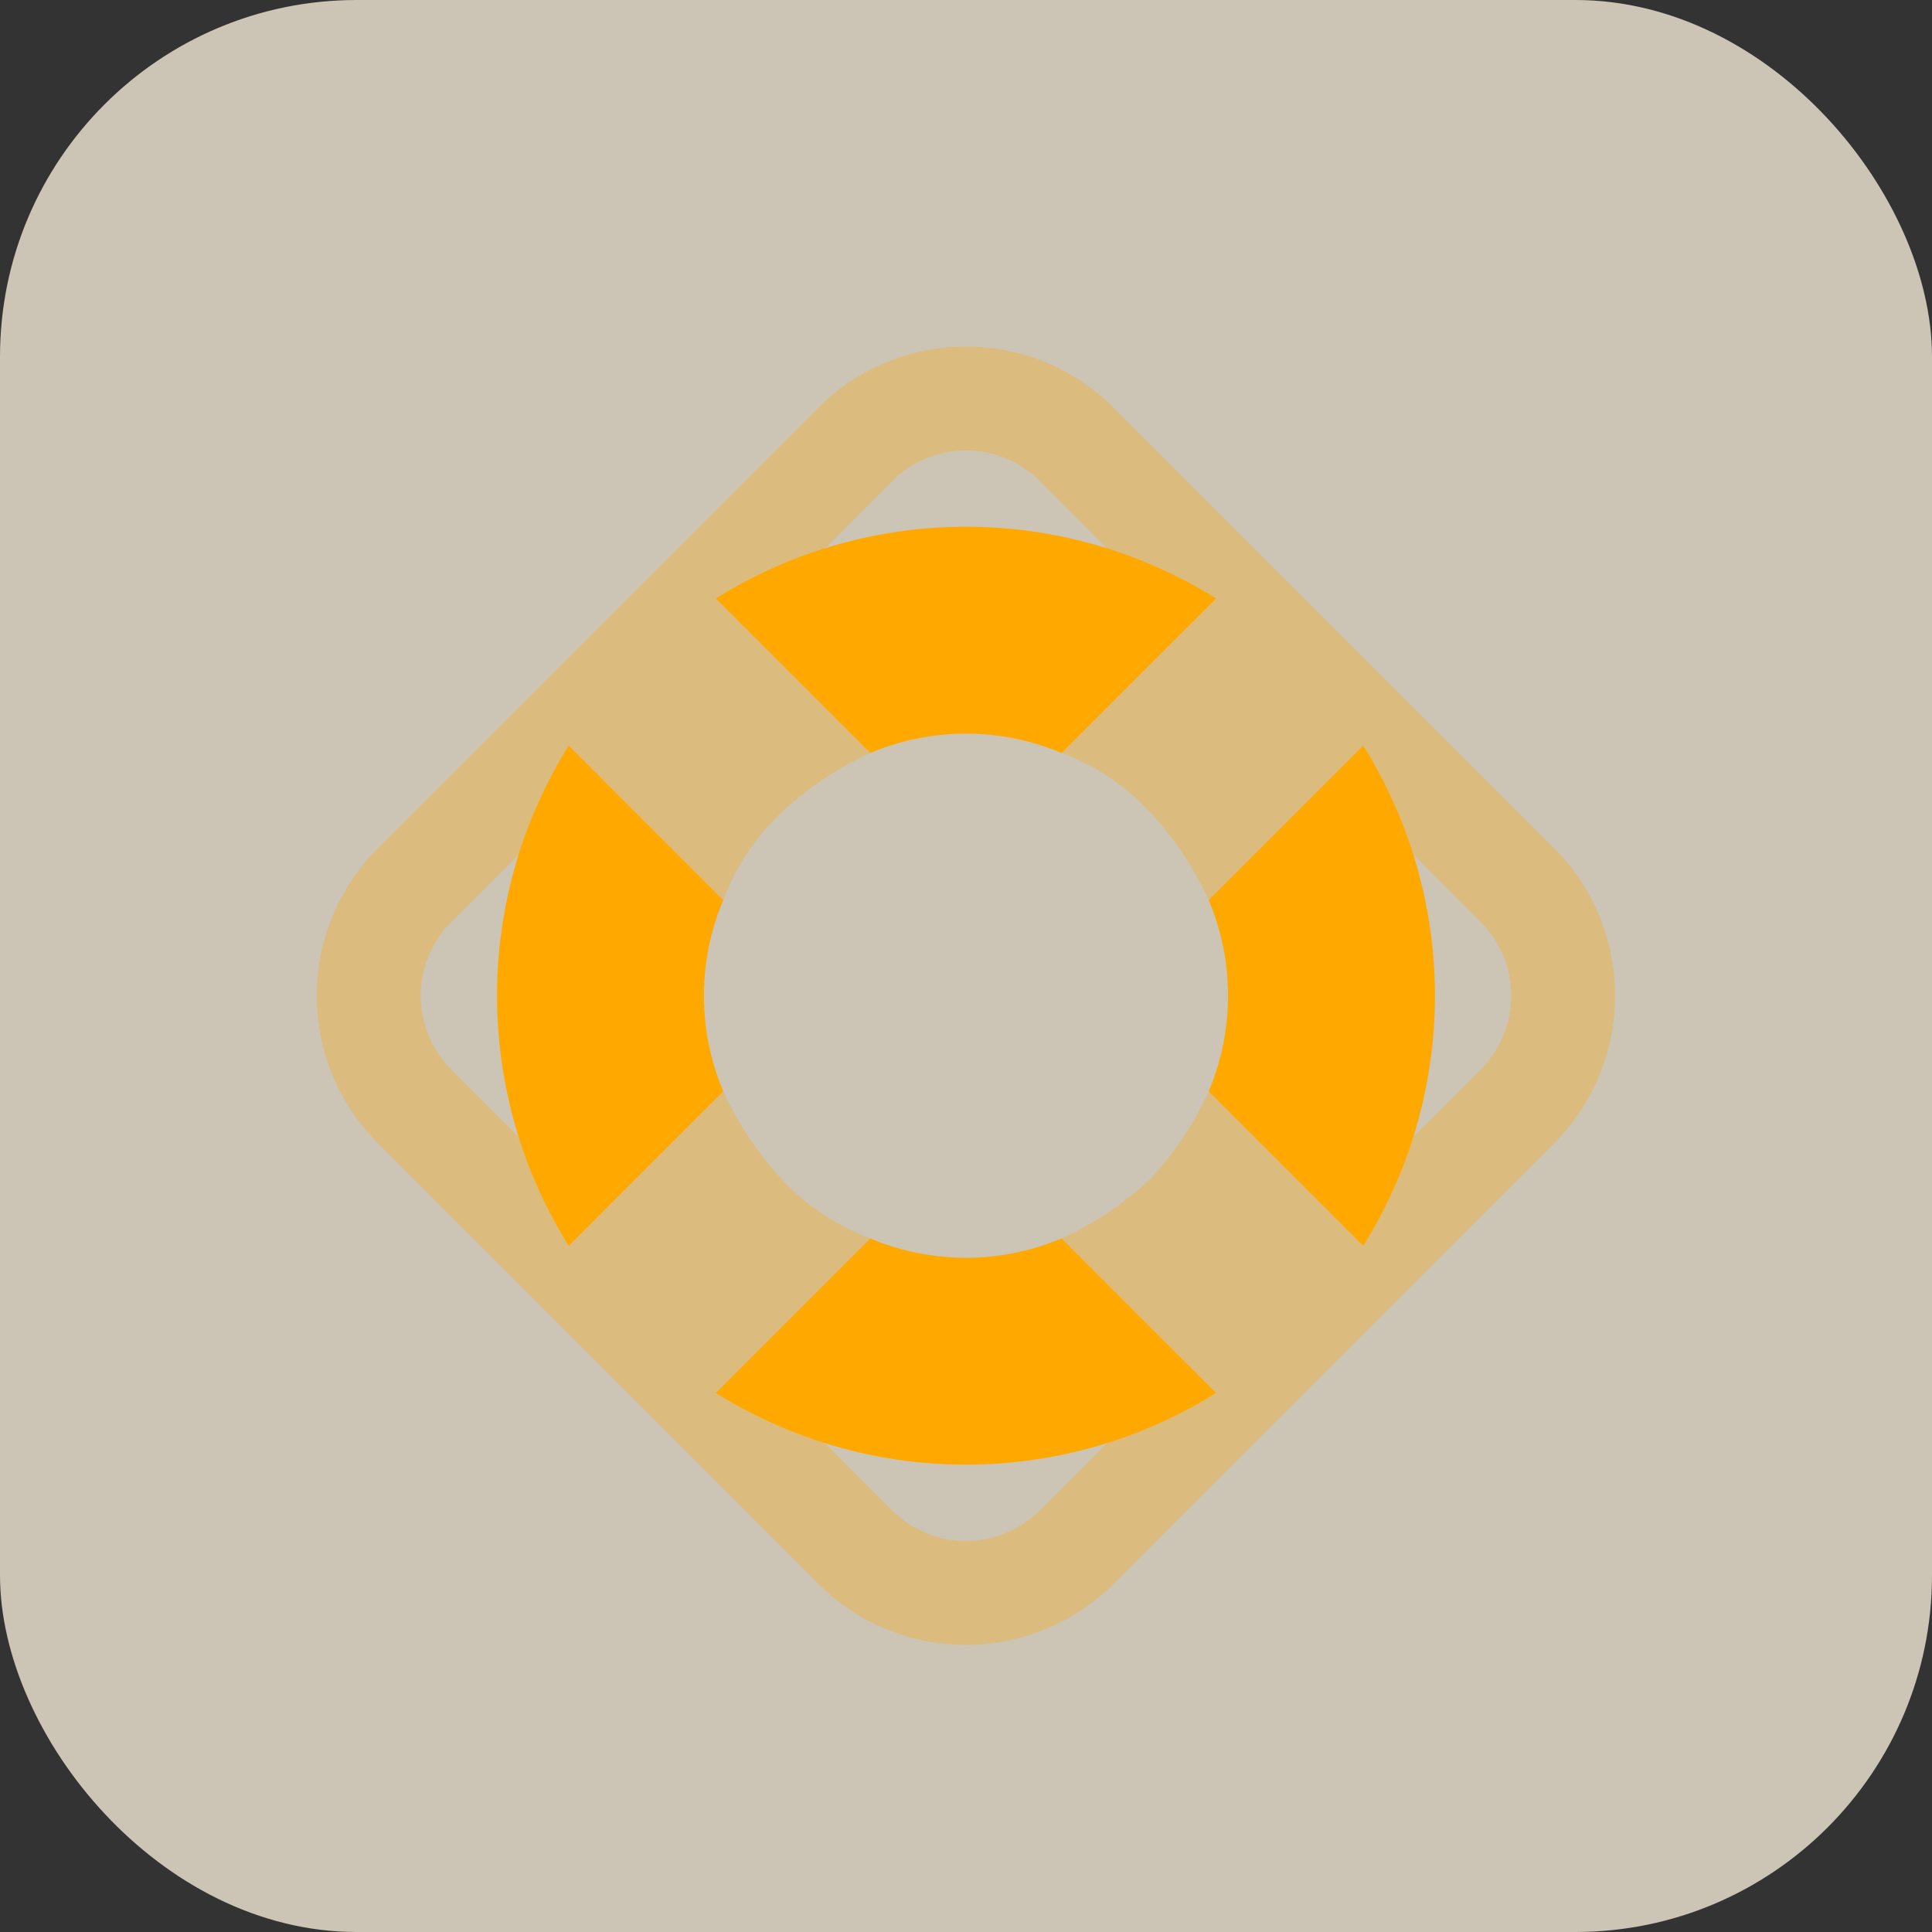
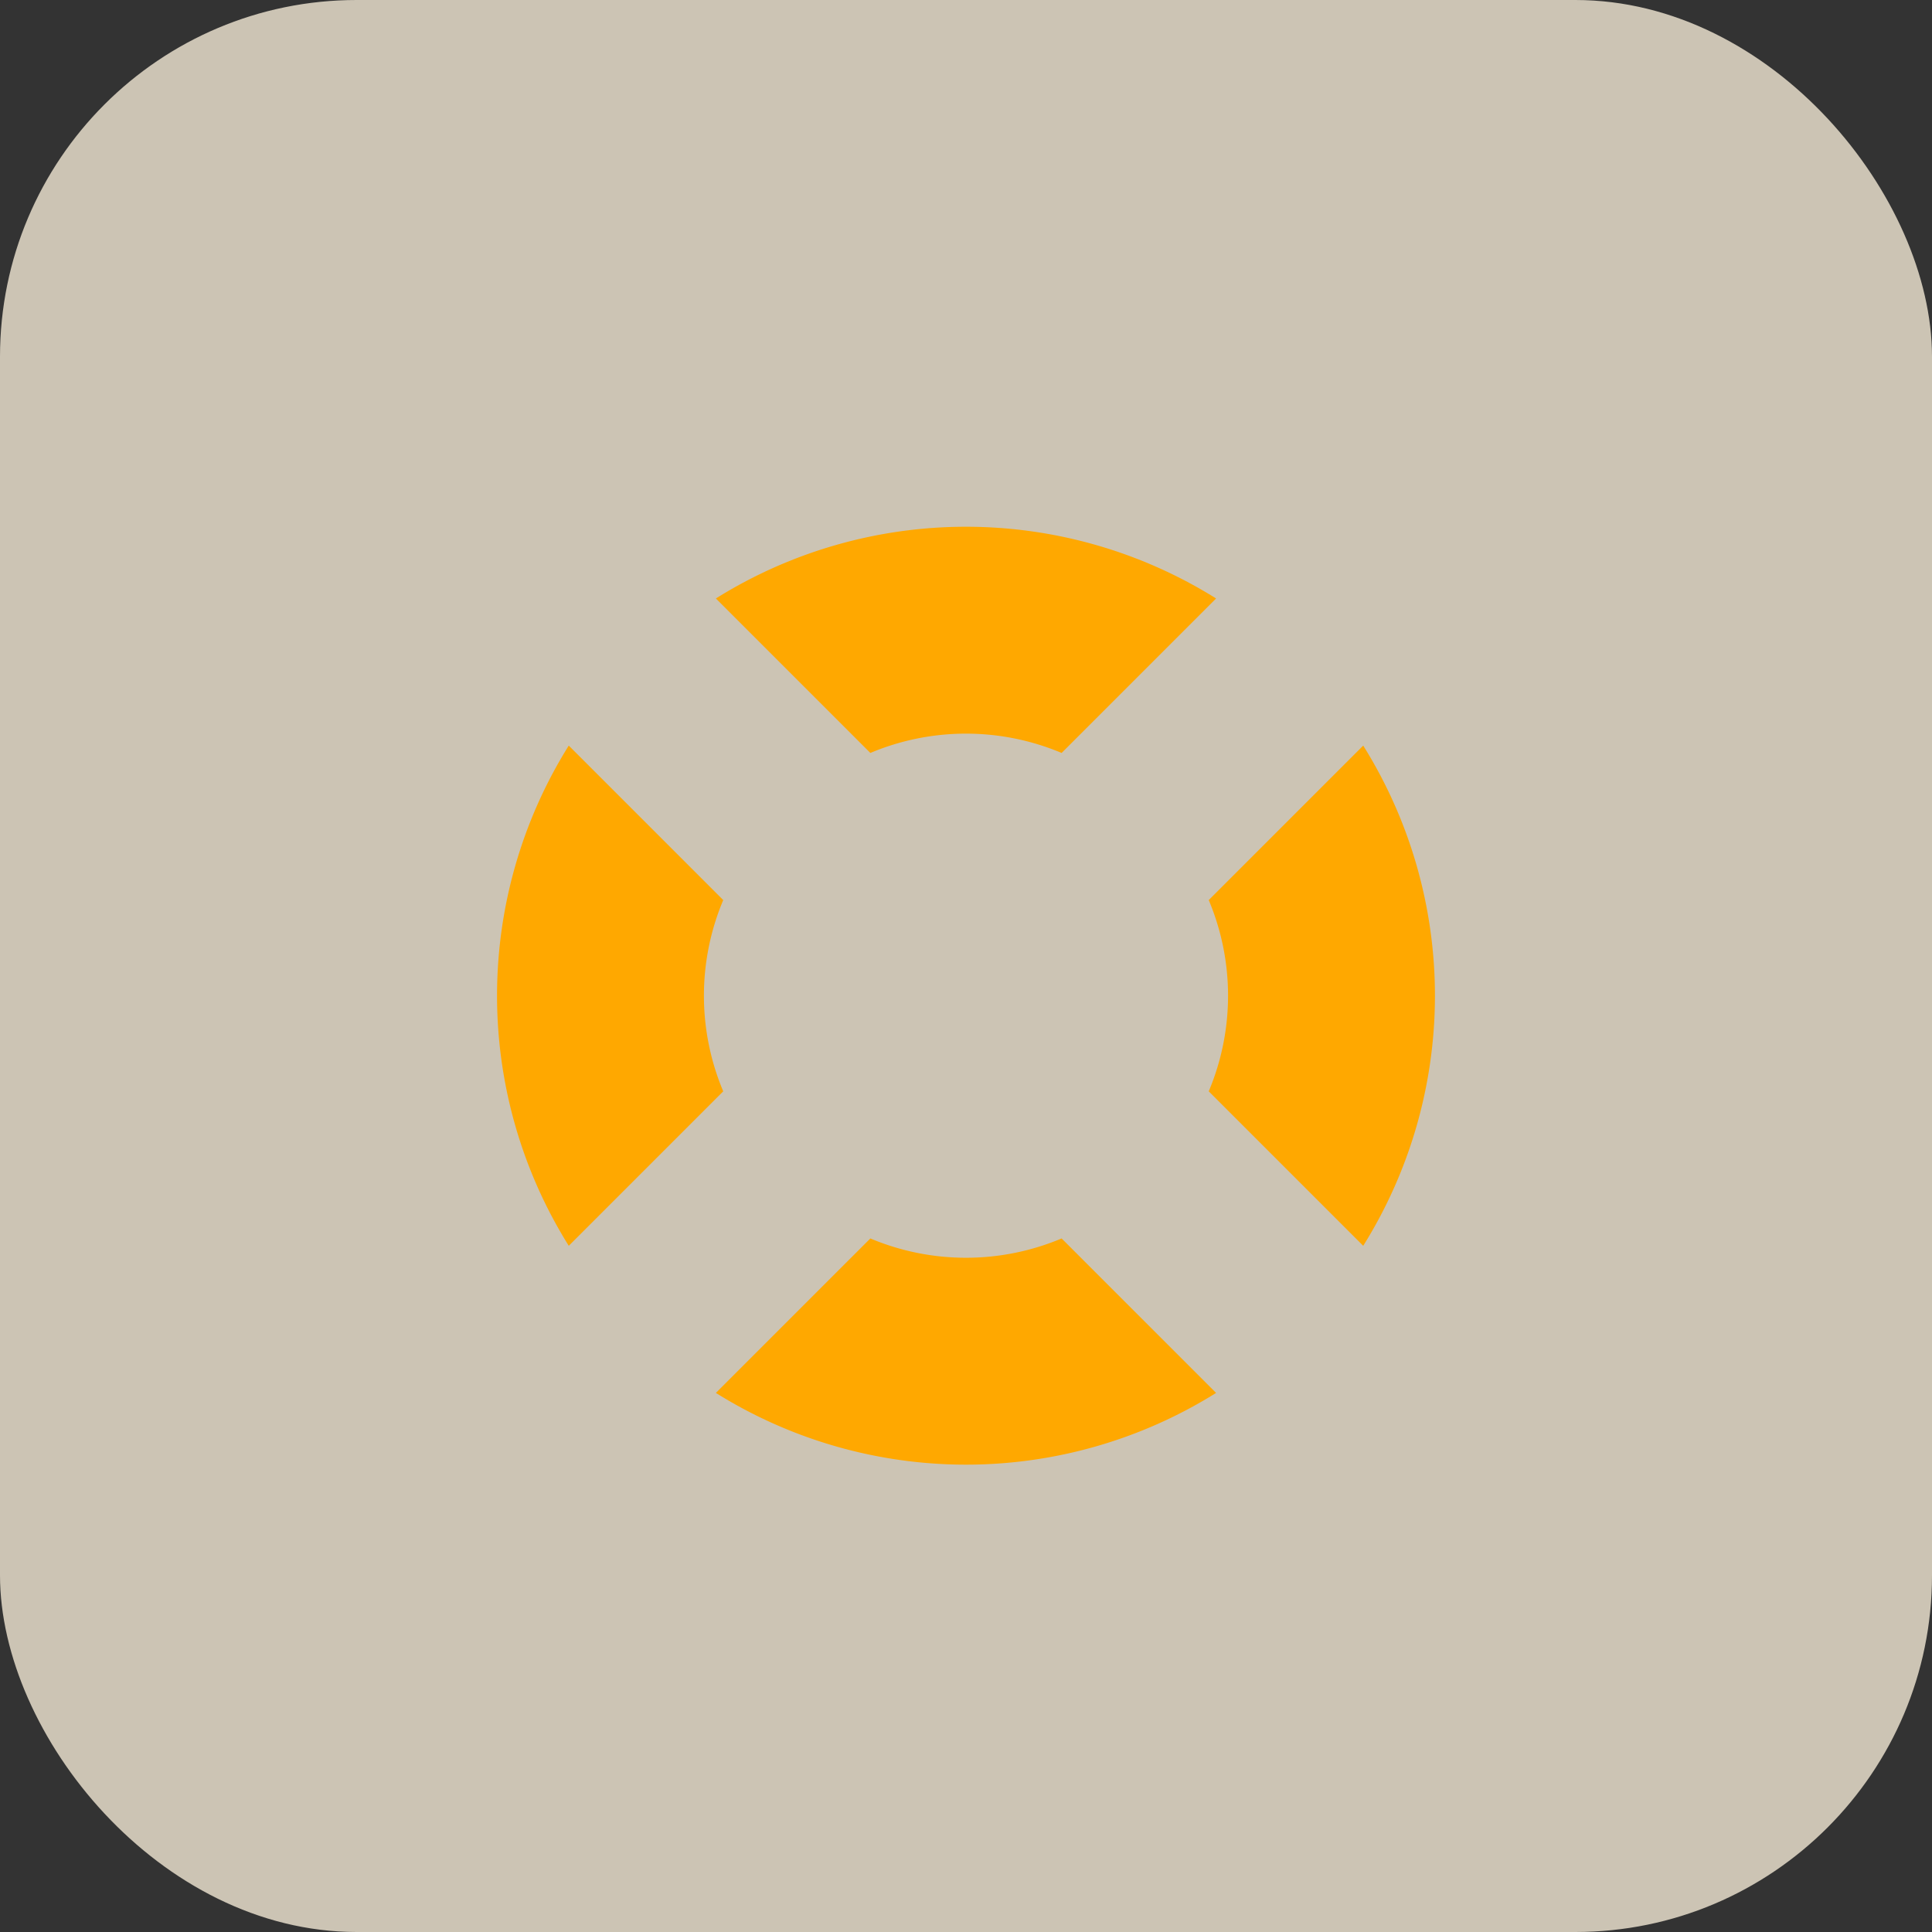
<svg xmlns="http://www.w3.org/2000/svg" width="65" height="65" viewBox="0 0 65 65">
  <rect x="0" y="0" width="65" height="65" fill="#333333" stroke="none" />
  <g id="Group_1374" data-name="Group 1374" transform="translate(-142.828)">
    <rect id="Rectangle_252" data-name="Rectangle 252" width="65" height="65" rx="12" transform="translate(142.828)" fill="#fff4de" opacity="0.75" />
    <g id="Group_1370" data-name="Group 1370" transform="translate(175.469 8.609) rotate(45)">
-       <path id="Path_544" data-name="Path 544" d="M28,.2H7a7.021,7.021,0,0,0-7,7v21a7.021,7.021,0,0,0,7,7H28a7.021,7.021,0,0,0,7-7V7.2A7.021,7.021,0,0,0,28,.2ZM26.25,17.7a11.314,11.314,0,0,1-.7,3.5H31.5v7A3.51,3.51,0,0,1,28,31.7H21V25.75a7.835,7.835,0,0,1-3.5.7,11.314,11.314,0,0,1-3.5-.7V31.7H7a3.51,3.51,0,0,1-3.5-3.5v-7H9.45a7.835,7.835,0,0,1-.7-3.5,11.314,11.314,0,0,1,.7-3.5H3.5v-7A3.51,3.51,0,0,1,7,3.7h7V9.65a7.835,7.835,0,0,1,3.5-.7,11.314,11.314,0,0,1,3.5.7V3.7h7a3.51,3.51,0,0,1,3.5,3.5v7H25.55A11.314,11.314,0,0,1,26.25,17.7Z" fill="#ffa800" opacity="0.3" />
      <path id="Path_545" data-name="Path 545" d="M20.1,1.4A15.878,15.878,0,0,1,32,13.3H24.65A8.292,8.292,0,0,0,20.1,8.75ZM8.55,13.3A8.292,8.292,0,0,1,13.1,8.75V1.4A15.878,15.878,0,0,0,1.2,13.3Zm16.1,7a8.292,8.292,0,0,1-4.55,4.55V32.2A15.878,15.878,0,0,0,32,20.3ZM13.1,24.85A8.292,8.292,0,0,1,8.55,20.3H1.2A15.878,15.878,0,0,0,13.1,32.2Z" transform="translate(0.9 0.9)" fill="#ffa800" />
    </g>
  </g>
</svg>